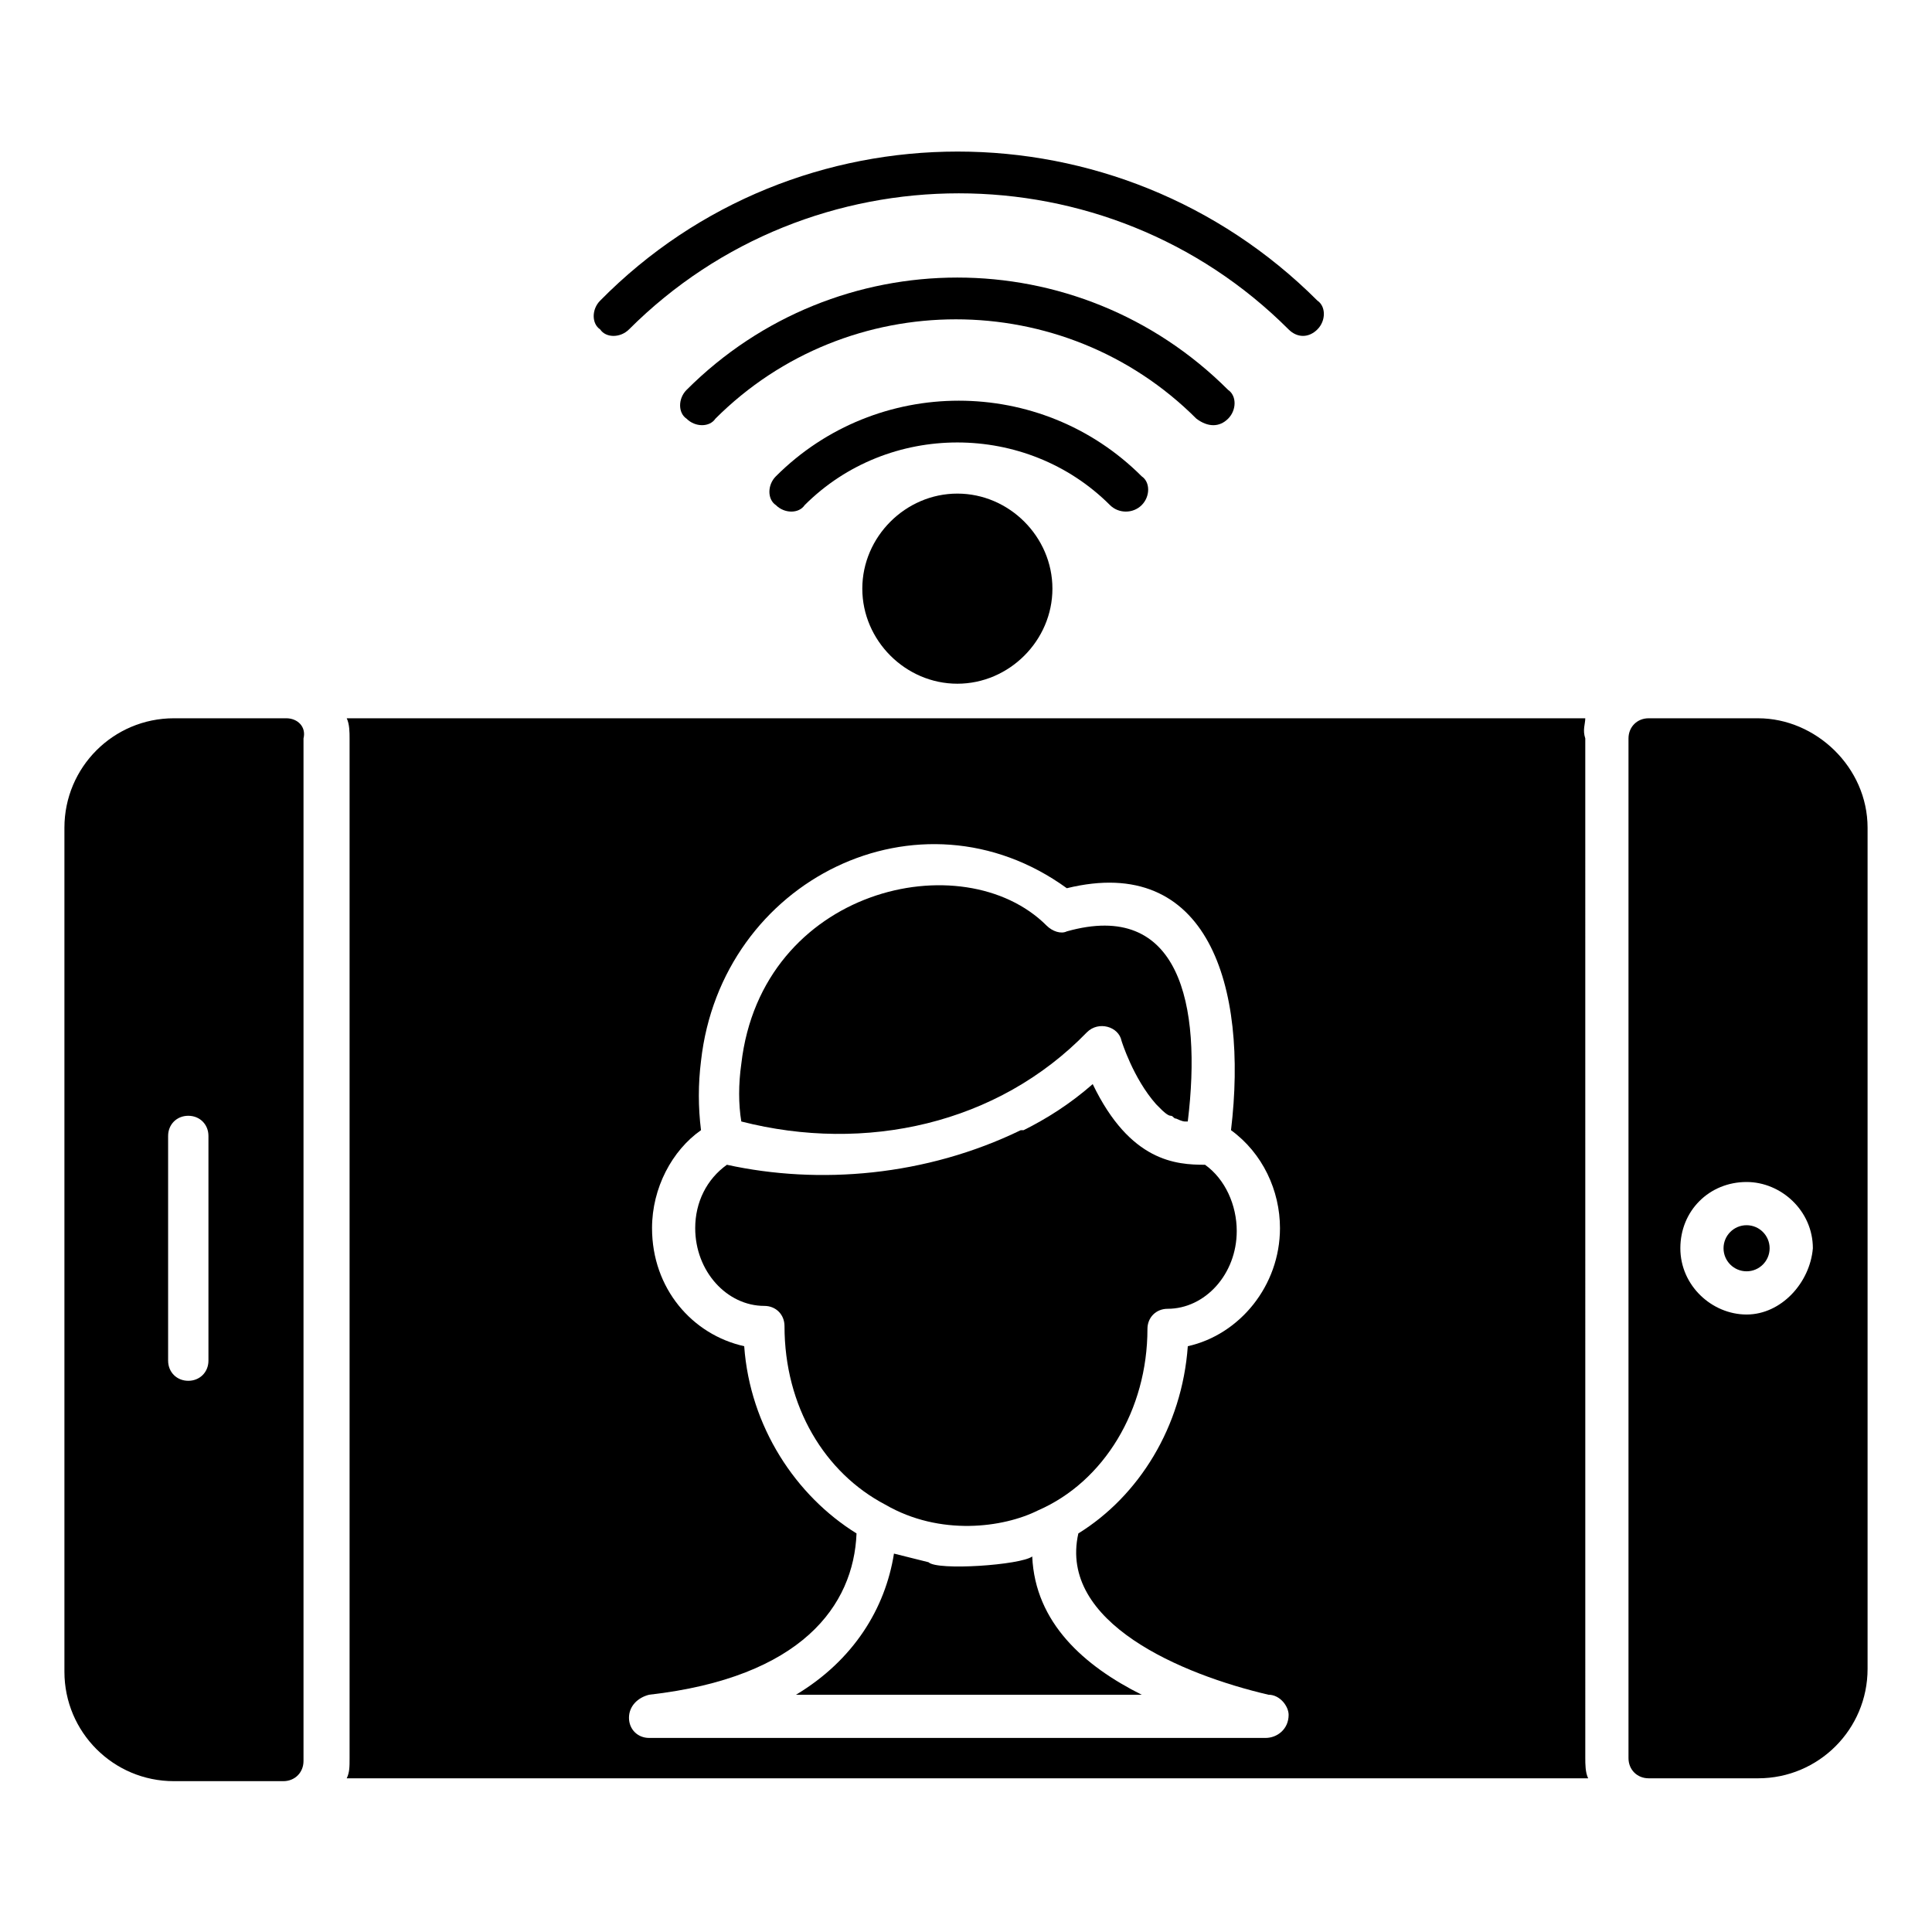
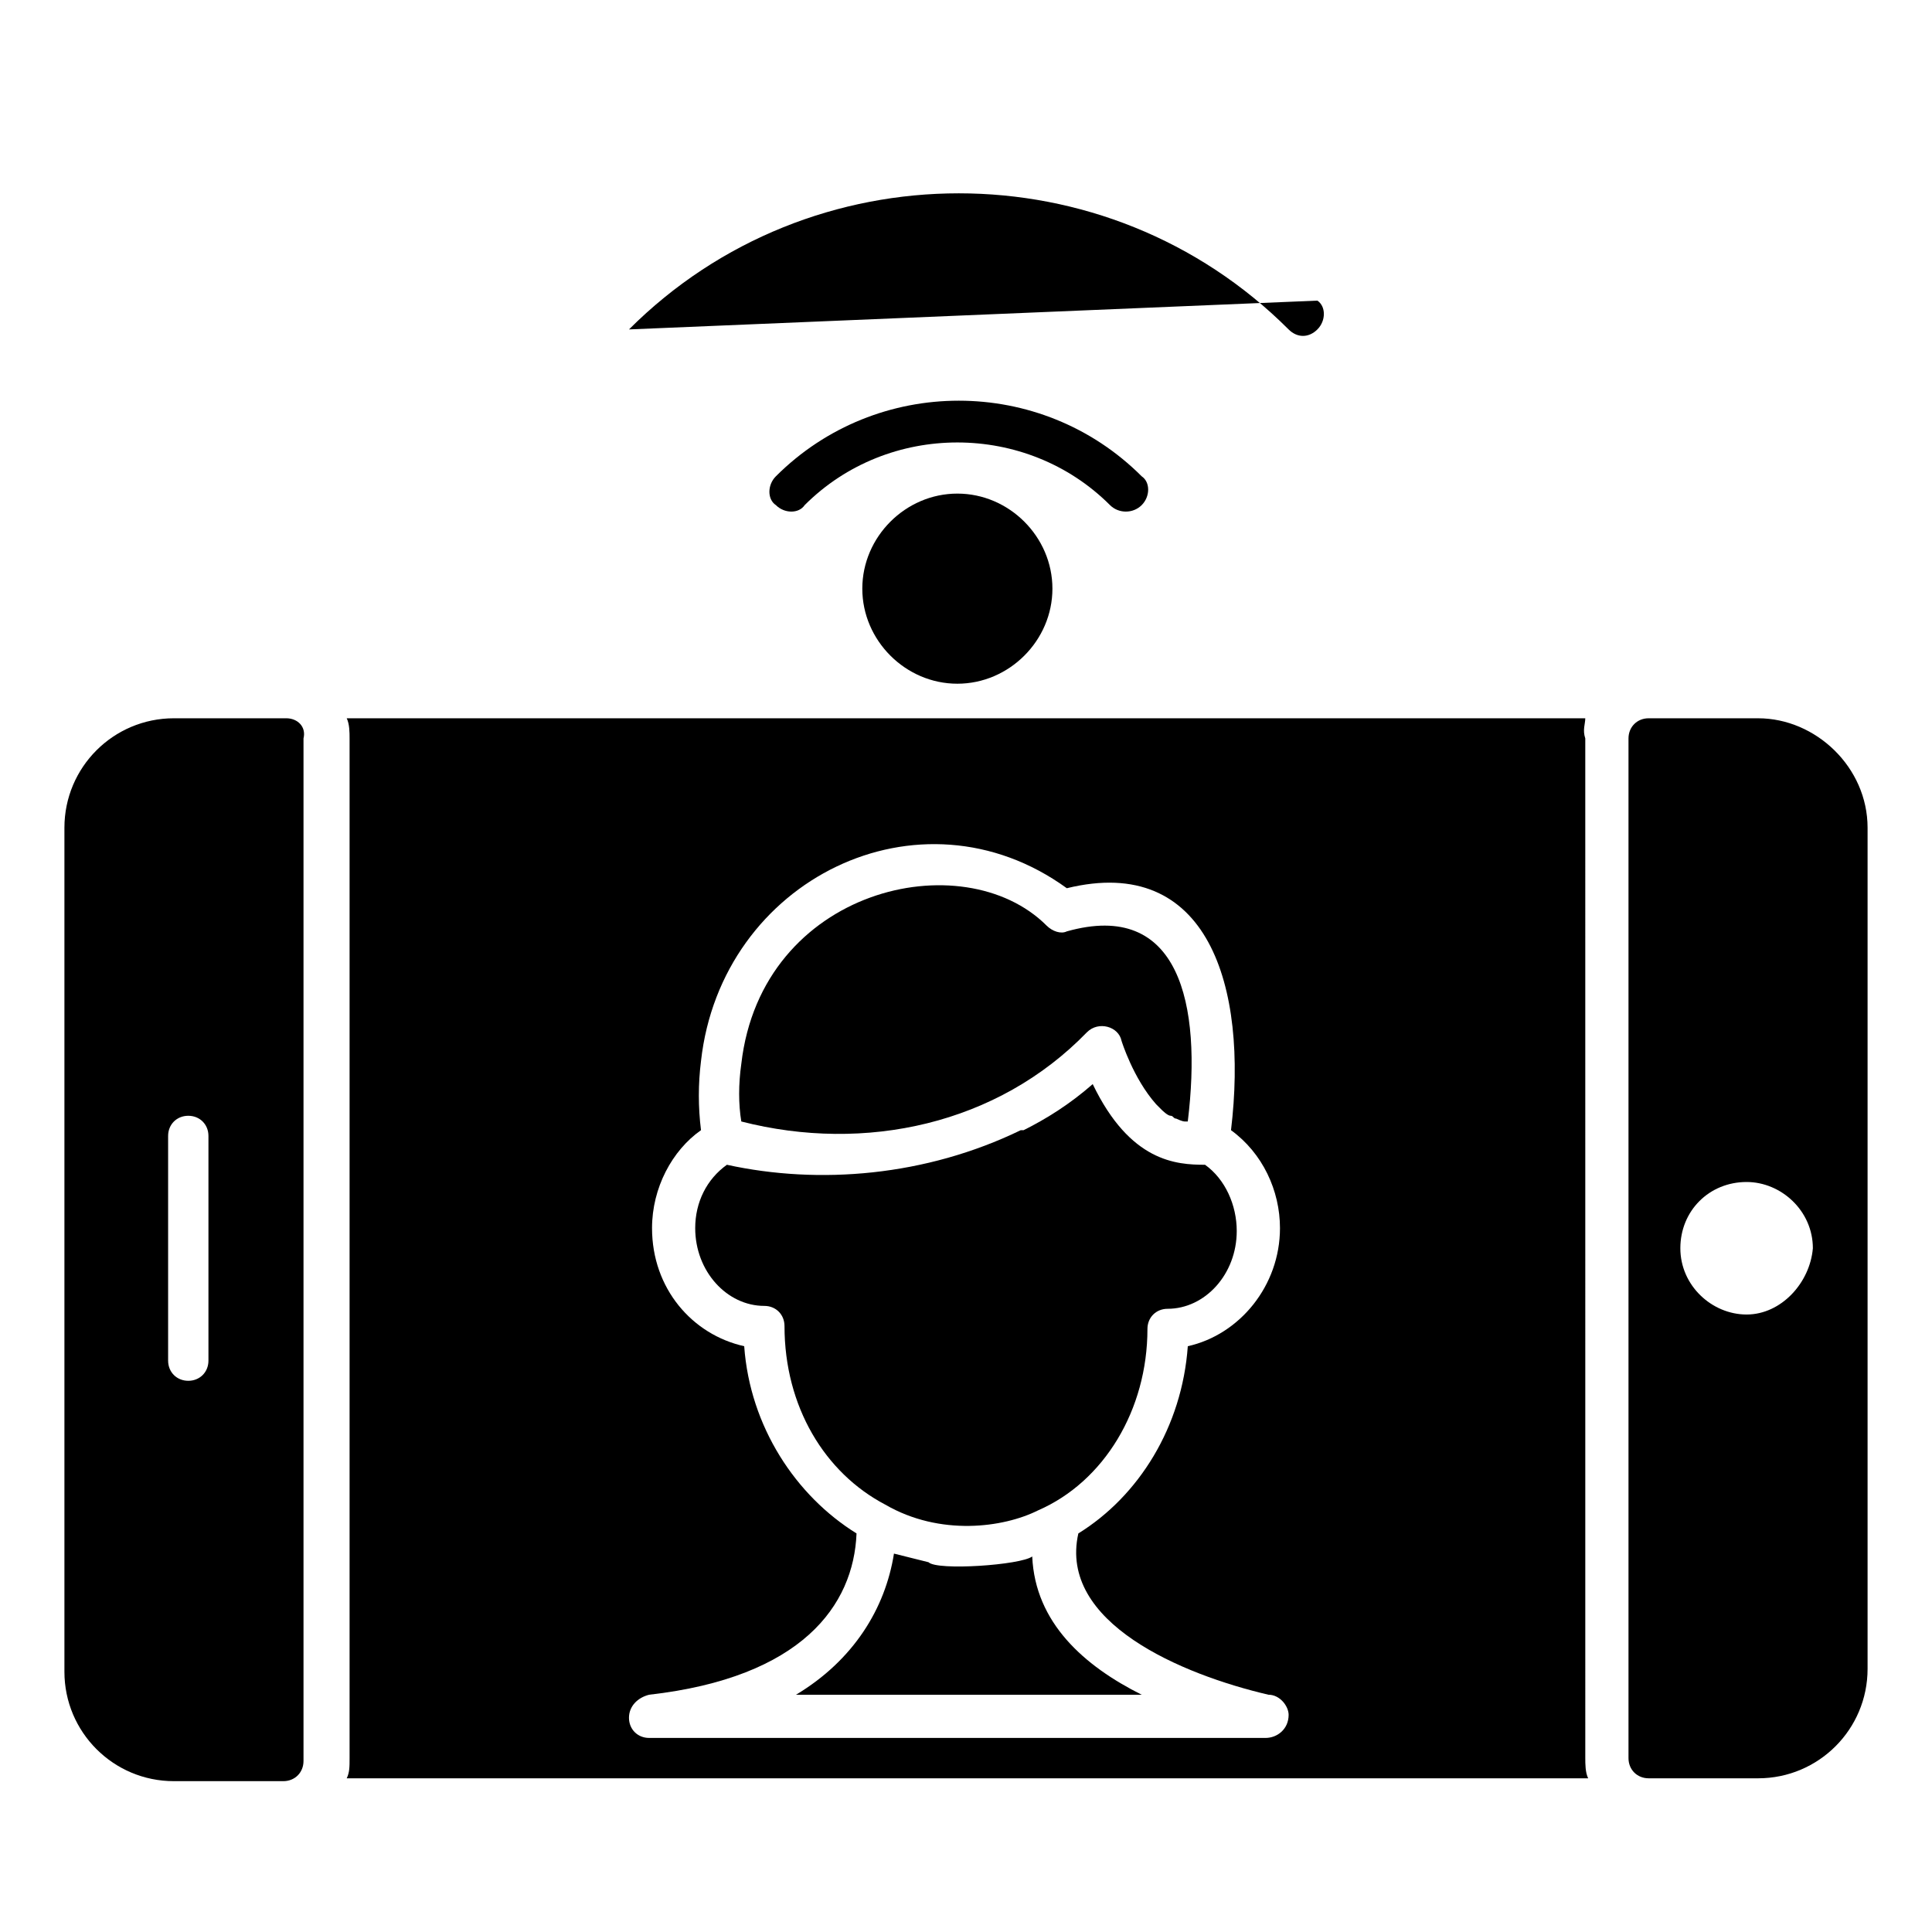
<svg xmlns="http://www.w3.org/2000/svg" fill="#000000" width="800px" height="800px" version="1.1" viewBox="144 144 512 512">
  <g>
    <path d="m417.55 556.48c-3.055 2.289-25.191 3.816-27.48 1.527-3.055-0.762-6.106-1.527-9.16-2.289-2.289 14.504-10.688 28.242-25.953 37.402h91.602c-15.266-7.633-28.242-19.082-29.008-36.641z" />
    <path d="m432.06 417.55c3.055-3.055 8.398-1.527 9.16 2.289 0 0 3.055 9.922 9.16 16.793 0.762 0.762 0.762 0.762 1.527 1.527 0 0 1.527 1.527 2.289 1.527 0.762 0 0.762 0.762 1.527 0.762 0 0 1.527 0.762 2.289 0.762h0.762c3.816-31.297-2.289-58.777-32.062-50.383-1.527 0.762-3.816 0-5.344-1.527-22.137-22.137-75.57-9.922-80.914 36.641-0.762 5.344-0.762 10.688 0 15.266 32.828 8.406 67.941 0.773 91.605-23.656z" />
    <path d="m378.62 542.75c14.504 8.398 31.297 6.106 40.457 1.527 17.559-7.633 29.008-26.719 29.008-48.09 0-3.055 2.289-5.344 5.344-5.344 9.922 0 18.32-9.16 18.32-20.609 0-6.871-3.055-13.742-8.398-17.559-7.633 0-19.848-0.762-29.77-21.375-6.106 5.344-12.215 9.16-18.32 12.215h-0.762c-25.191 12.215-53.434 14.504-77.863 9.16-5.344 3.816-8.398 9.922-8.398 16.793 0 11.449 8.398 20.609 18.32 20.609 3.055 0 5.344 2.289 5.344 5.344 0 21.371 10.688 38.93 26.719 47.328z" />
    <path d="m564.12 334.35h-328.24c0.762 1.527 0.762 3.816 0.762 5.344v270.23c0 2.289 0 3.816-0.762 5.344h329c-0.762-1.527-0.762-3.816-0.762-5.344l-0.004-270.23c-0.762-2.293 0-3.816 0-5.344zm-84.73 270.22h-163.36c-3.055 0-5.344-2.289-5.344-5.344 0-3.055 2.289-5.344 5.344-6.106 40.457-4.582 54.199-23.664 54.961-42.746-16.031-9.922-28.242-28.242-29.77-49.617-13.742-3.055-24.426-15.266-24.426-31.297 0-10.688 5.344-20.609 12.977-25.953-0.762-6.106-0.762-12.215 0-18.32 5.344-48.09 58.016-74.043 96.945-45.801 37.402-9.16 48.09 25.953 43.512 64.121 8.398 6.106 12.977 16.031 12.977 25.953 0 15.266-10.688 28.242-24.426 31.297-1.527 21.375-12.977 39.695-29.008 49.617-5.344 23.664 27.48 37.402 50.383 42.746 3.055 0 5.344 3.055 5.344 5.344-0.008 3.816-3.059 6.106-6.113 6.106z" />
    <path d="m219.85 334.35h-29.77c-16.031 0-29.008 12.977-29.008 29.008v223.66c0 16.031 12.977 29.008 29.008 29.008h29.008c3.055 0 5.344-2.289 5.344-5.344v-270.99c0.762-3.055-1.527-5.344-4.582-5.344zm-20.609 170.23c0 3.055-2.289 5.344-5.344 5.344-3.055 0-5.344-2.289-5.344-5.344v-59.543c0-3.055 2.289-5.344 5.344-5.344 3.055 0 5.344 2.289 5.344 5.344z" />
-     <path d="m612.97 474.8c0 3.375-2.734 6.109-6.106 6.109-3.375 0-6.109-2.734-6.109-6.109 0-3.371 2.734-6.106 6.109-6.106 3.371 0 6.106 2.734 6.106 6.106" />
    <path d="m609.92 334.35h-29.008c-3.055 0-5.344 2.289-5.344 5.344v270.23c0 3.055 2.289 5.344 5.344 5.344h29.008c16.031 0 29.008-12.977 29.008-29.008v-222.9c0-16.031-13.738-29.008-29.008-29.008zm-3.051 158.01c-9.16 0-17.559-7.633-17.559-17.559 0-9.922 7.633-17.559 17.559-17.559 9.16 0 17.559 7.633 17.559 17.559-0.766 9.16-8.398 17.559-17.559 17.559z" />
-     <path d="m469.46 254.96c2.289-2.289 2.289-6.106 0-7.633-39.695-39.695-103.82-39.695-143.51 0-2.289 2.289-2.289 6.106 0 7.633 2.289 2.289 6.106 2.289 7.633 0 35.113-35.113 92.363-35.113 127.48 0 3.051 2.293 6.102 2.293 8.395 0z" />
    <path d="m446.56 277.86c2.289-2.289 2.289-6.106 0-7.633-26.719-26.719-70.227-26.719-96.945 0-2.289 2.289-2.289 6.106 0 7.633 2.289 2.289 6.106 2.289 7.633 0 22.137-22.137 58.777-22.137 80.914 0 2.293 2.289 6.109 2.289 8.398 0z" />
    <path d="m372.52 300c0 13.742 11.449 25.191 25.191 25.191 13.742 0 25.191-11.449 25.191-25.191s-11.449-25.191-25.191-25.191c-13.742 0-25.191 11.449-25.191 25.191z" />
-     <path d="m310.69 231.3c48.09-48.09 126.71-48.09 174.8 0 2.289 2.289 5.344 2.289 7.633 0s2.289-6.106 0-7.633c-52.668-52.668-138.16-52.668-190.07 0-2.289 2.289-2.289 6.106 0 7.633 1.523 2.293 5.344 2.293 7.633 0z" />
+     <path d="m310.69 231.3c48.09-48.09 126.71-48.09 174.8 0 2.289 2.289 5.344 2.289 7.633 0s2.289-6.106 0-7.633z" />
  </g>
</svg>